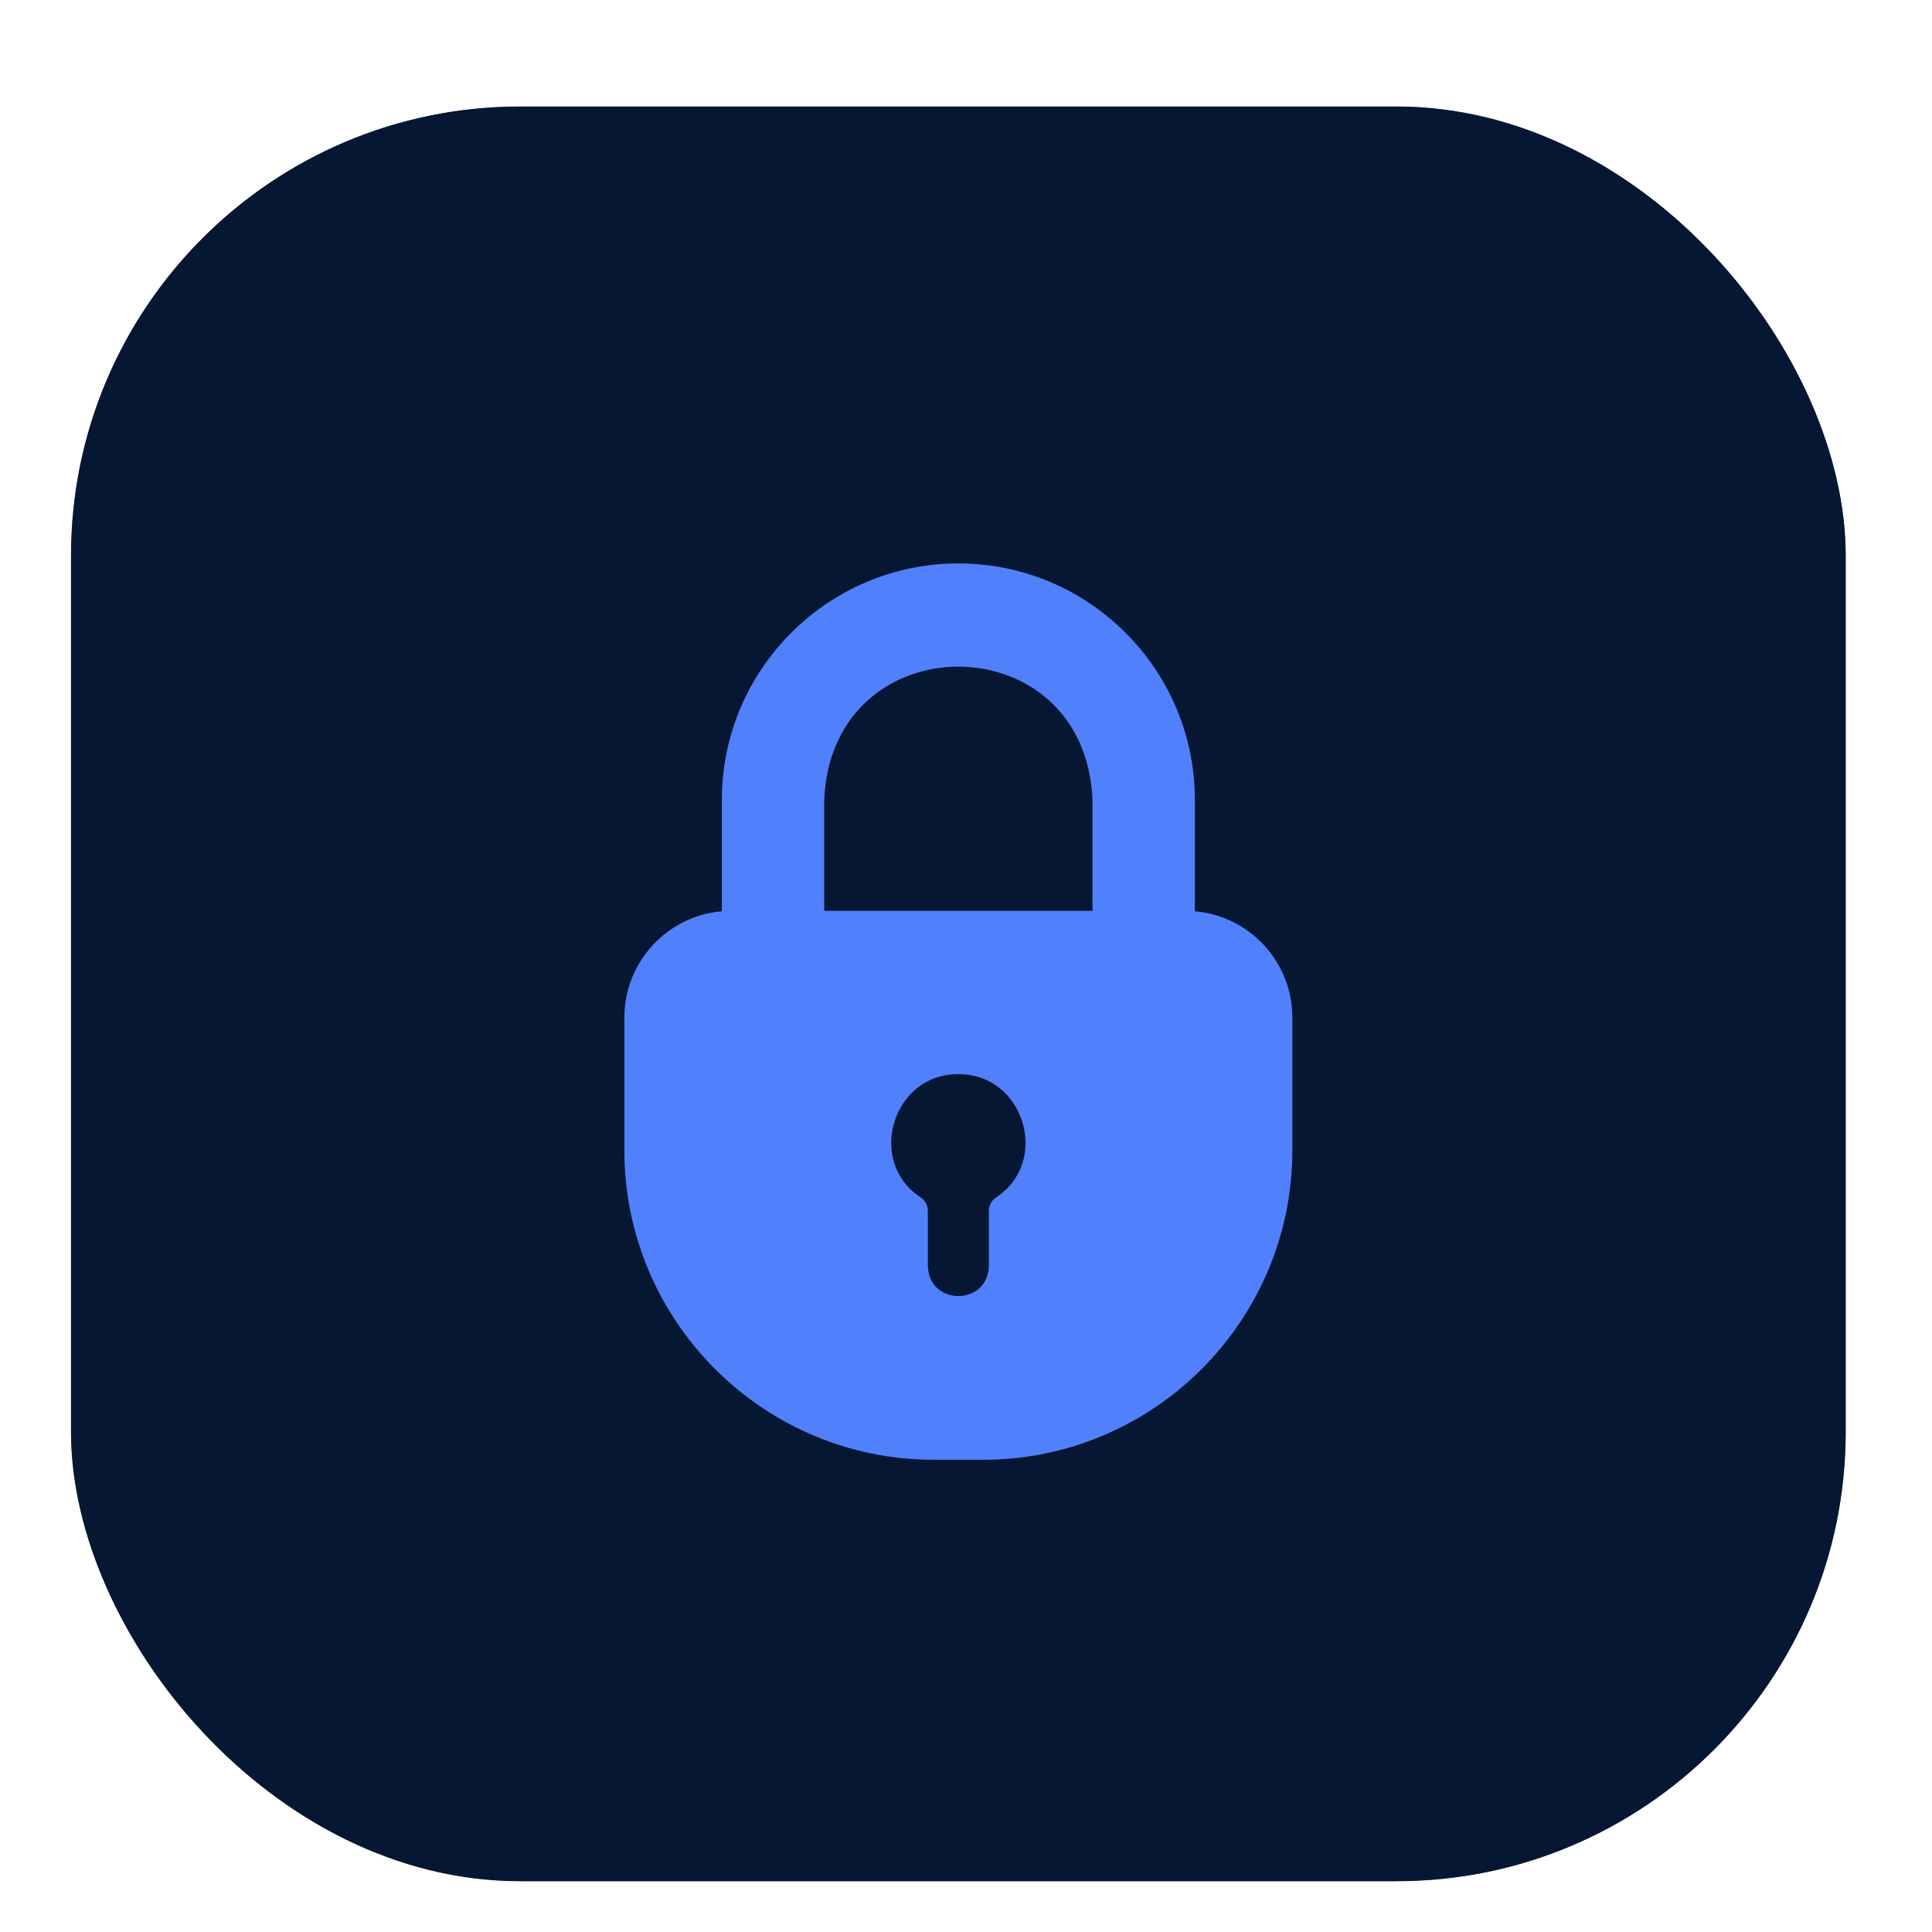
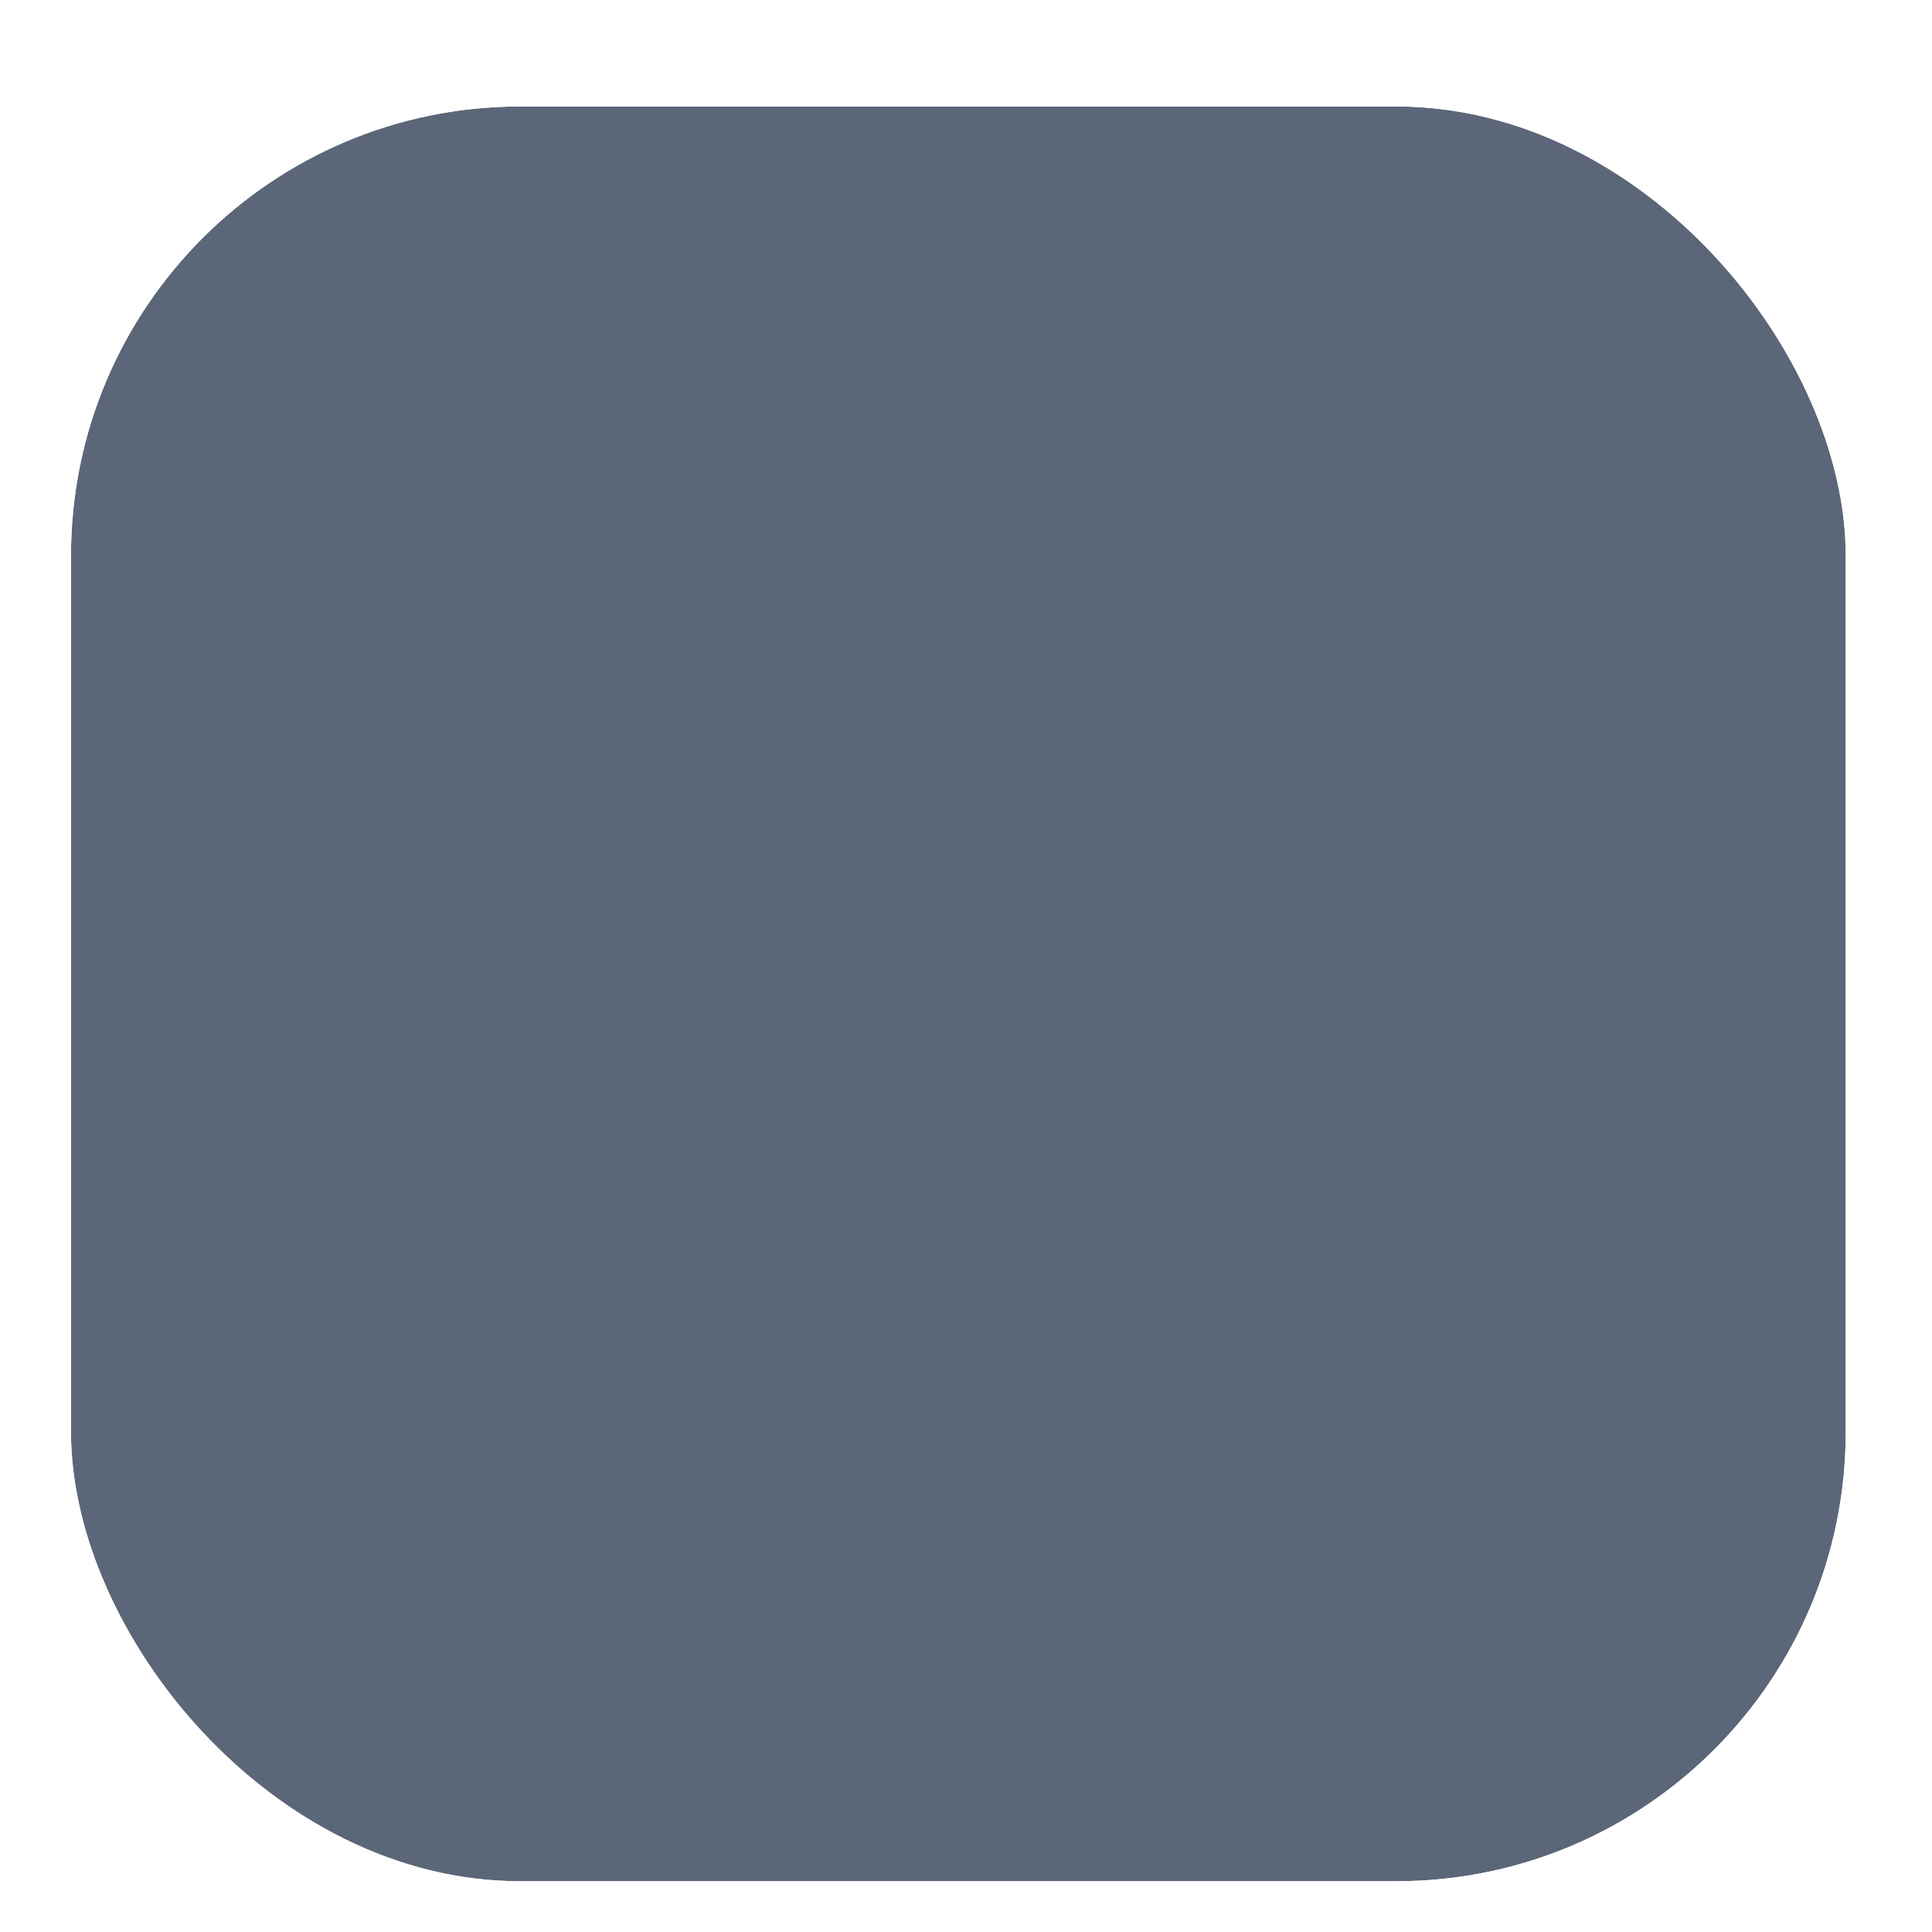
<svg xmlns="http://www.w3.org/2000/svg" width="86" height="86" viewBox="0 0 86 86" fill="none">
  <g filter="url(#filter0_di_57957_17675)">
    <g clip-path="url(#clip0_57957_17675)">
-       <rect x="3.16" width="79" height="79" rx="20" fill="#041733" />
      <g filter="url(#filter1_n_57957_17675)">
        <rect x="3.16" width="79" height="79" fill="#071833" fill-opacity="0.66" />
      </g>
      <g clip-path="url(#clip1_57957_17675)">
        <g filter="url(#filter2_ddi_57957_17675)">
-           <path d="M53.188 35.034V30.078C53.188 24.275 48.47 19.55 42.66 19.55C36.857 19.55 32.132 24.275 32.132 30.078V35.034C29.703 35.237 27.792 37.288 27.792 39.766V45.674C27.792 53.269 33.966 59.45 41.561 59.45H43.759C51.354 59.45 57.528 53.269 57.528 45.674V39.766C57.528 37.288 55.617 35.237 53.188 35.034ZM36.689 30.078C37.016 22.166 48.304 22.168 48.631 30.078V35.013H36.689L36.689 30.078ZM40.994 47.781C38.537 46.178 39.736 42.26 42.66 42.286C45.584 42.261 46.785 46.176 44.326 47.781C44.137 47.907 44.018 48.131 44.018 48.362V50.819C43.973 52.608 41.349 52.611 41.302 50.819V48.362C41.302 48.131 41.183 47.907 40.994 47.781Z" fill="#5180FC" />
-         </g>
+           </g>
      </g>
    </g>
  </g>
  <defs>
    <filter id="filter0_di_57957_17675" x="-2.69413e-05" y="0" width="85.32" height="85.32" filterUnits="userSpaceOnUse" color-interpolation-filters="sRGB">
      <feFlood flood-opacity="0" result="BackgroundImageFix" />
      <feColorMatrix in="SourceAlpha" type="matrix" values="0 0 0 0 0 0 0 0 0 0 0 0 0 0 0 0 0 0 127 0" result="hardAlpha" />
      <feOffset dy="3.16" />
      <feGaussianBlur stdDeviation="1.58" />
      <feComposite in2="hardAlpha" operator="out" />
      <feColorMatrix type="matrix" values="0 0 0 0 0 0 0 0 0 0 0 0 0 0 0 0 0 0 0.25 0" />
      <feBlend mode="normal" in2="BackgroundImageFix" result="effect1_dropShadow_57957_17675" />
      <feBlend mode="normal" in="SourceGraphic" in2="effect1_dropShadow_57957_17675" result="shape" />
      <feColorMatrix in="SourceAlpha" type="matrix" values="0 0 0 0 0 0 0 0 0 0 0 0 0 0 0 0 0 0 127 0" result="hardAlpha" />
      <feOffset dy="1.58" />
      <feGaussianBlur stdDeviation="1.224" />
      <feComposite in2="hardAlpha" operator="arithmetic" k2="-1" k3="1" />
      <feColorMatrix type="matrix" values="0 0 0 0 0.542 0 0 0 0 0.656 0 0 0 0 0.959 0 0 0 0.35 0" />
      <feBlend mode="normal" in2="shape" result="effect2_innerShadow_57957_17675" />
    </filter>
    <filter id="filter1_n_57957_17675" x="3.16" y="0" width="79" height="79" filterUnits="userSpaceOnUse" color-interpolation-filters="sRGB">
      <feFlood flood-opacity="0" result="BackgroundImageFix" />
      <feBlend mode="normal" in="SourceGraphic" in2="BackgroundImageFix" result="shape" />
      <feTurbulence type="fractalNoise" baseFrequency="0.362 0.362" stitchTiles="stitch" numOctaves="3" result="noise" seed="5540" />
      <feColorMatrix in="noise" type="luminanceToAlpha" result="alphaNoise" />
      <feComponentTransfer in="alphaNoise" result="coloredNoise1">
        <feFuncA type="discrete" tableValues="0 0 0 0 0 0 0 0 0 1 1 1 1 1 1 1 1 1 1 1 1 1 1 1 1 1 1 1 1 1 1 1 1 1 1 1 1 1 1 1 0 0 0 0 0 0 0 0 0 0 0 0 0 0 0 0 0 0 0 0 0 0 0 0 0 0 0 0 0 0 0 0 0 0 0 0 0 0 0 0 0 0 0 0 0 0 0 0 0 0 0 0 0 0 0 0 0 0 0 0 " />
      </feComponentTransfer>
      <feComposite operator="in" in2="shape" in="coloredNoise1" result="noise1Clipped" />
      <feFlood flood-color="rgba(132, 166, 255, 0.1)" result="color1Flood" />
      <feComposite operator="in" in2="noise1Clipped" in="color1Flood" result="color1" />
      <feMerge result="effect1_noise_57957_17675">
        <feMergeNode in="shape" />
        <feMergeNode in="color1" />
      </feMerge>
    </filter>
    <filter id="filter2_ddi_57957_17675" x="15.784" y="7.542" width="53.752" height="63.916" filterUnits="userSpaceOnUse" color-interpolation-filters="sRGB">
      <feFlood flood-opacity="0" result="BackgroundImageFix" />
      <feColorMatrix in="SourceAlpha" type="matrix" values="0 0 0 0 0 0 0 0 0 0 0 0 0 0 0 0 0 0 127 0" result="hardAlpha" />
      <feOffset />
      <feGaussianBlur stdDeviation="3.91" />
      <feComposite in2="hardAlpha" operator="out" />
      <feColorMatrix type="matrix" values="0 0 0 0 0.318 0 0 0 0 0.502 0 0 0 0 0.988 0 0 0 0.25 0" />
      <feBlend mode="normal" in2="BackgroundImageFix" result="effect1_dropShadow_57957_17675" />
      <feColorMatrix in="SourceAlpha" type="matrix" values="0 0 0 0 0 0 0 0 0 0 0 0 0 0 0 0 0 0 127 0" result="hardAlpha" />
      <feOffset />
      <feGaussianBlur stdDeviation="6.004" />
      <feComposite in2="hardAlpha" operator="out" />
      <feColorMatrix type="matrix" values="0 0 0 0 0.318 0 0 0 0 0.502 0 0 0 0 0.988 0 0 0 0.25 0" />
      <feBlend mode="normal" in2="effect1_dropShadow_57957_17675" result="effect2_dropShadow_57957_17675" />
      <feBlend mode="normal" in="SourceGraphic" in2="effect2_dropShadow_57957_17675" result="shape" />
      <feColorMatrix in="SourceAlpha" type="matrix" values="0 0 0 0 0 0 0 0 0 0 0 0 0 0 0 0 0 0 127 0" result="hardAlpha" />
      <feOffset dy="0.79" />
      <feGaussianBlur stdDeviation="0.316" />
      <feComposite in2="hardAlpha" operator="arithmetic" k2="-1" k3="1" />
      <feColorMatrix type="matrix" values="0 0 0 0 1 0 0 0 0 1 0 0 0 0 1 0 0 0 0.2 0" />
      <feBlend mode="normal" in2="shape" result="effect3_innerShadow_57957_17675" />
    </filter>
    <clipPath id="clip0_57957_17675">
      <rect x="3.16" width="79" height="79" rx="20" fill="white" />
    </clipPath>
    <clipPath id="clip1_57957_17675">
      <rect width="42" height="42" fill="white" transform="translate(21.66 18.5)" />
    </clipPath>
  </defs>
</svg>